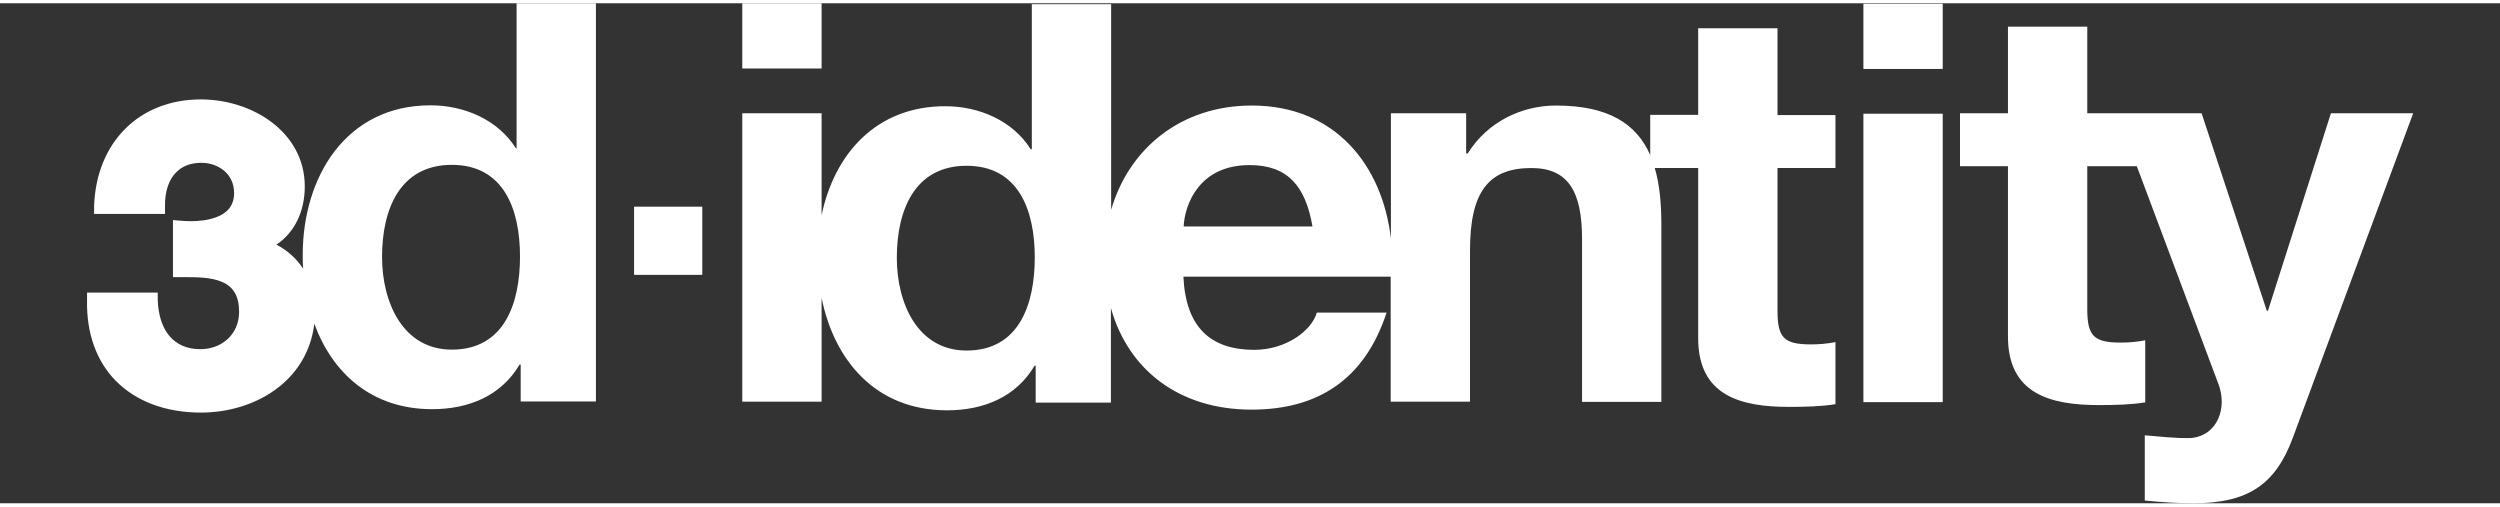
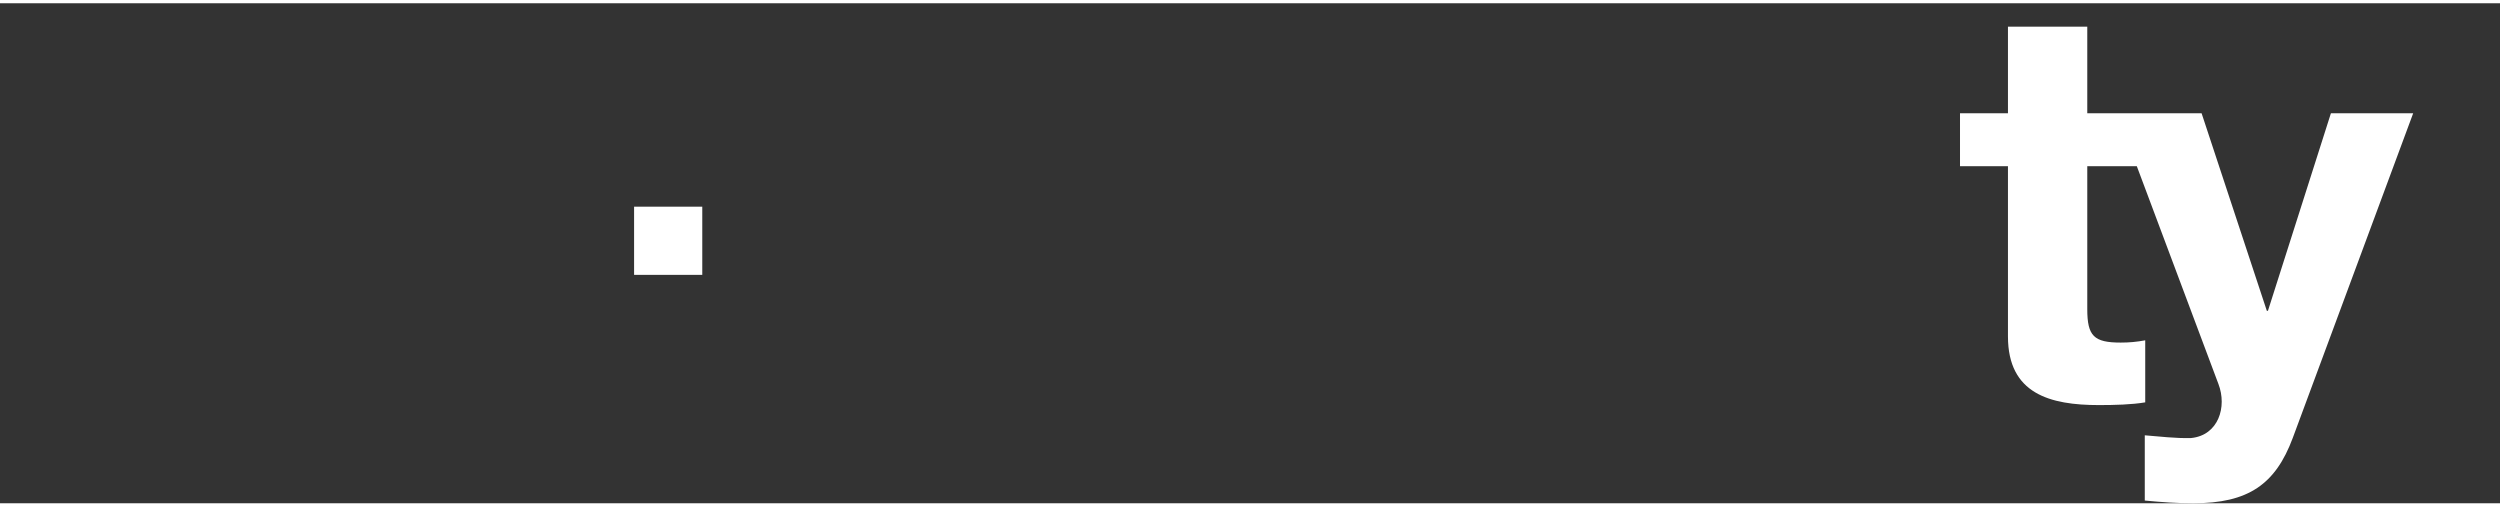
<svg xmlns="http://www.w3.org/2000/svg" id="Layer_1" data-name="Layer 1" width="1.53in" height=".31in" viewBox="0 0 110 22">
  <rect x="0" y="0" width="110" height="22" fill="#333333" stroke="none" />
  <defs>
    <style>
      .cls-1 {
        fill: #fff;
      }
    </style>
  </defs>
-   <path class="cls-1" d="m22.75,6.38h-.05c-.79-1.25-2.26-1.89-3.76-1.89-3.73,0-5.62,3.17-5.62,6.58,0,.2,0,.41.02.61-.29-.44-.69-.81-1.18-1.06.79-.52,1.25-1.45,1.25-2.56,0-2.4-2.32-3.83-4.57-3.83-2.71,0-4.6,1.88-4.7,4.69v.35s3.12,0,3.12,0v-.35c-.01-.63.16-1.15.49-1.48.27-.28.65-.42,1.11-.42.72,0,1.44.46,1.44,1.33,0,.33-.11.6-.32.79-.54.49-1.57.47-2,.43l-.37-.03v2.51h.41c.62,0,1.27,0,1.75.21.51.22.75.64.75,1.32,0,.95-.72,1.64-1.71,1.64-1.14,0-1.82-.79-1.87-2.16v-.33h-3.11v.34c-.03,1.44.41,2.67,1.26,3.54.9.91,2.2,1.4,3.75,1.4,2.33,0,4.68-1.34,4.99-3.91.79,2.16,2.51,3.76,5.18,3.76,1.62,0,3.04-.59,3.85-1.96h.05v1.62h3.31V0h-3.49v6.38Zm-2.87,8.86c-2.16,0-3.07-2.09-3.07-4.08,0-2.09.78-4.05,3.07-4.05s3,1.96,3,4.03-.69,4.1-3,4.1Z" />
-   <rect class="cls-1" x="32.66" width="3.49" height="2.87" />
-   <path class="cls-1" d="m78.21,1.1h-3.49v3.81h-2.11v1.77c-.6-1.37-1.83-2.18-4.15-2.18-1.47,0-3,.69-3.88,2.11h-.07v-1.77h-3.31v5.52c-.37-3.21-2.43-5.86-6.12-5.86-3.1,0-5.4,1.87-6.19,4.59V.04h-3.49v6.38h-.05c-.79-1.25-2.26-1.89-3.76-1.89-3.07,0-4.89,2.14-5.44,4.8v-4.49h-3.49v12.69h3.49v-4.57c.55,2.74,2.37,4.95,5.52,4.95,1.62,0,3.04-.59,3.85-1.96h.05v1.62h3.31v-4.16c.76,2.71,2.99,4.47,6.19,4.47,2.87,0,4.96-1.28,5.94-4.27h-3.07c-.22.79-1.35,1.64-2.75,1.64-1.94,0-3.02-1.01-3.12-3.22h9.12v5.5h3.49v-6.65c0-2.58.81-3.63,2.7-3.63,1.62,0,2.23,1.03,2.23,3.12v7.17h3.49v-7.81c0-.93-.08-1.77-.29-2.48h1.91v7.49c0,2.53,1.87,3.02,4,3.02.69,0,1.45-.02,2.04-.12v-2.73c-.37.07-.71.1-1.08.1-1.18,0-1.47-.29-1.47-1.47v-6.29h2.55v-2.33h-2.55V1.1Zm-35.68,14.18c-2.16,0-3.07-2.09-3.07-4.08,0-2.09.78-4.05,3.07-4.05s3,1.96,3,4.03-.69,4.1-3,4.1Zm9.55-5.46c.05-.98.69-2.7,2.9-2.7,1.69,0,2.46.93,2.77,2.7h-5.67Z" />
-   <rect class="cls-1" x="81.99" y=".02" width="3.49" height="2.87" />
-   <rect class="cls-1" x="81.99" y="4.86" width="3.49" height="12.69" />
  <path class="cls-1" d="m102.56,4.84l-2.77,8.69h-.05l-2.87-8.69h-5.03V1.03h-3.49v3.81h-2.11v2.33h2.11v7.49c0,2.53,1.86,3.02,4,3.02.69,0,1.45-.02,2.04-.12v-2.73c-.37.07-.71.1-1.08.1-1.18,0-1.47-.29-1.47-1.47v-6.29h2.18l3.59,9.58c.39,1.01,0,2.26-1.2,2.38-.69.02-1.38-.07-2.04-.12v2.87c.71.07,1.42.12,2.14.12,2.41,0,3.61-.83,4.37-2.87l5.3-14.29h-3.61Z" />
  <rect class="cls-1" x="27.9" y="8.95" width="3" height="3" />
</svg>